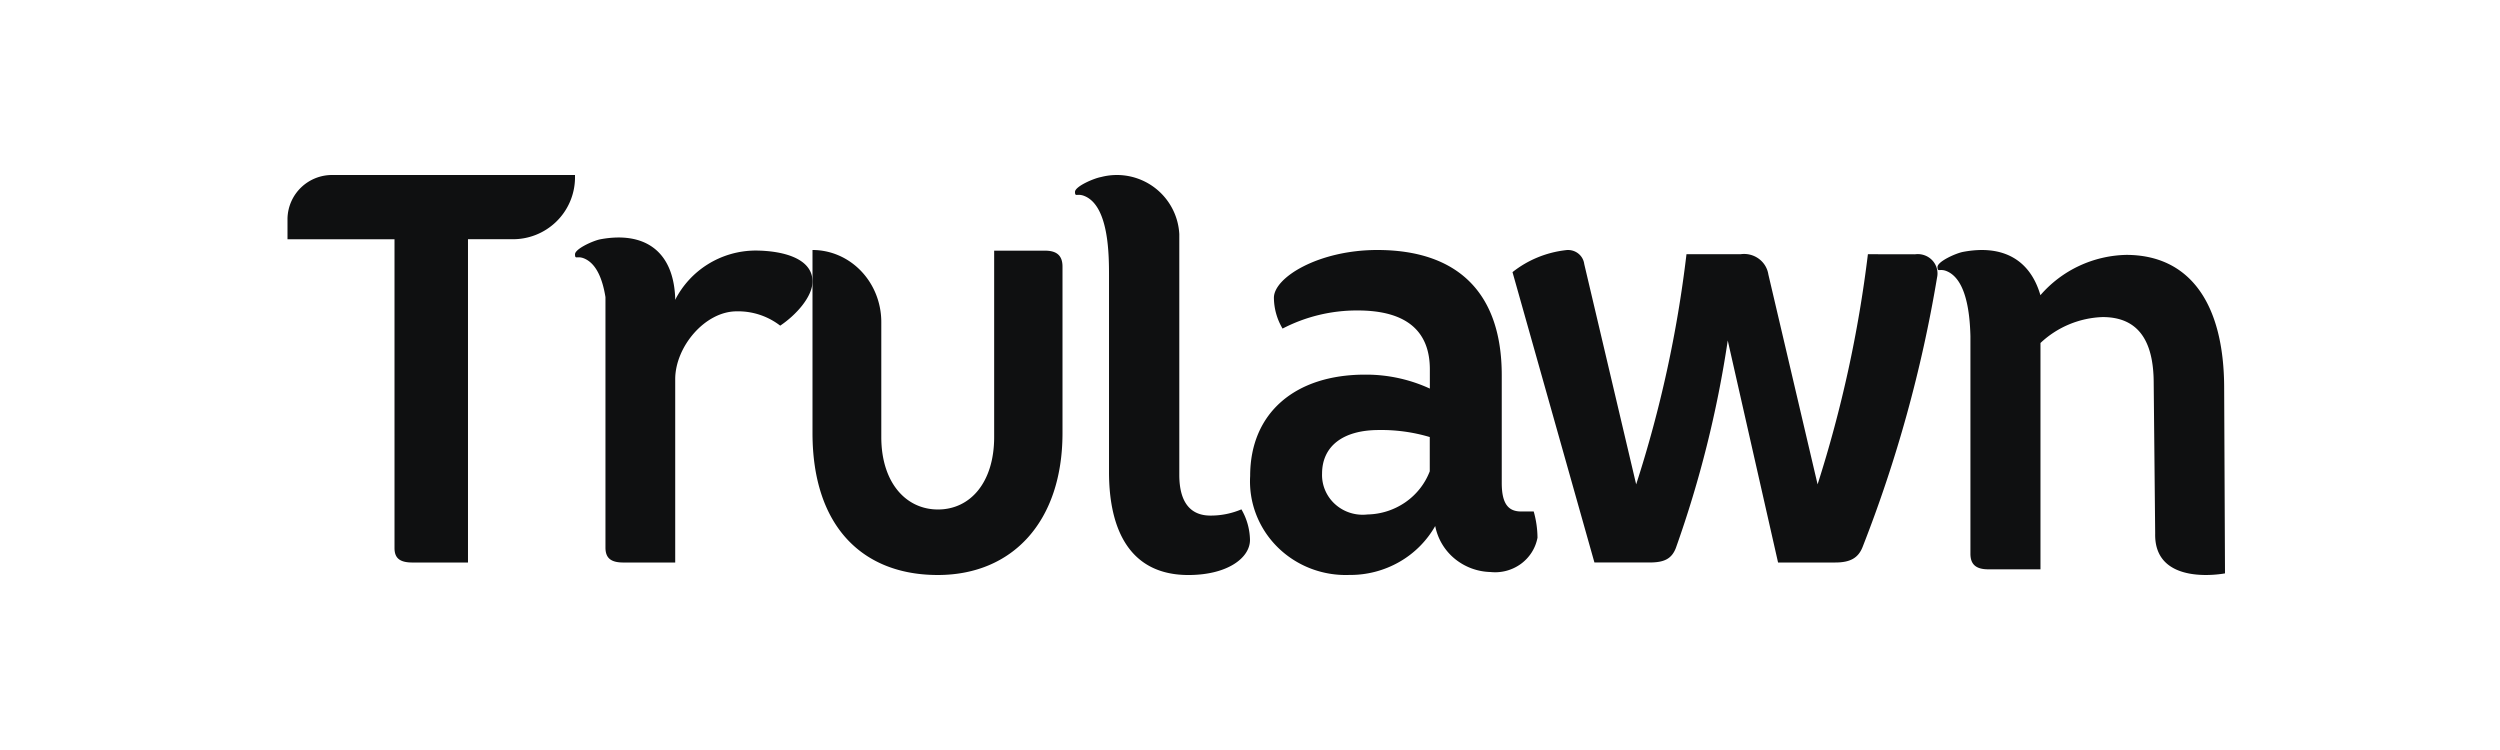
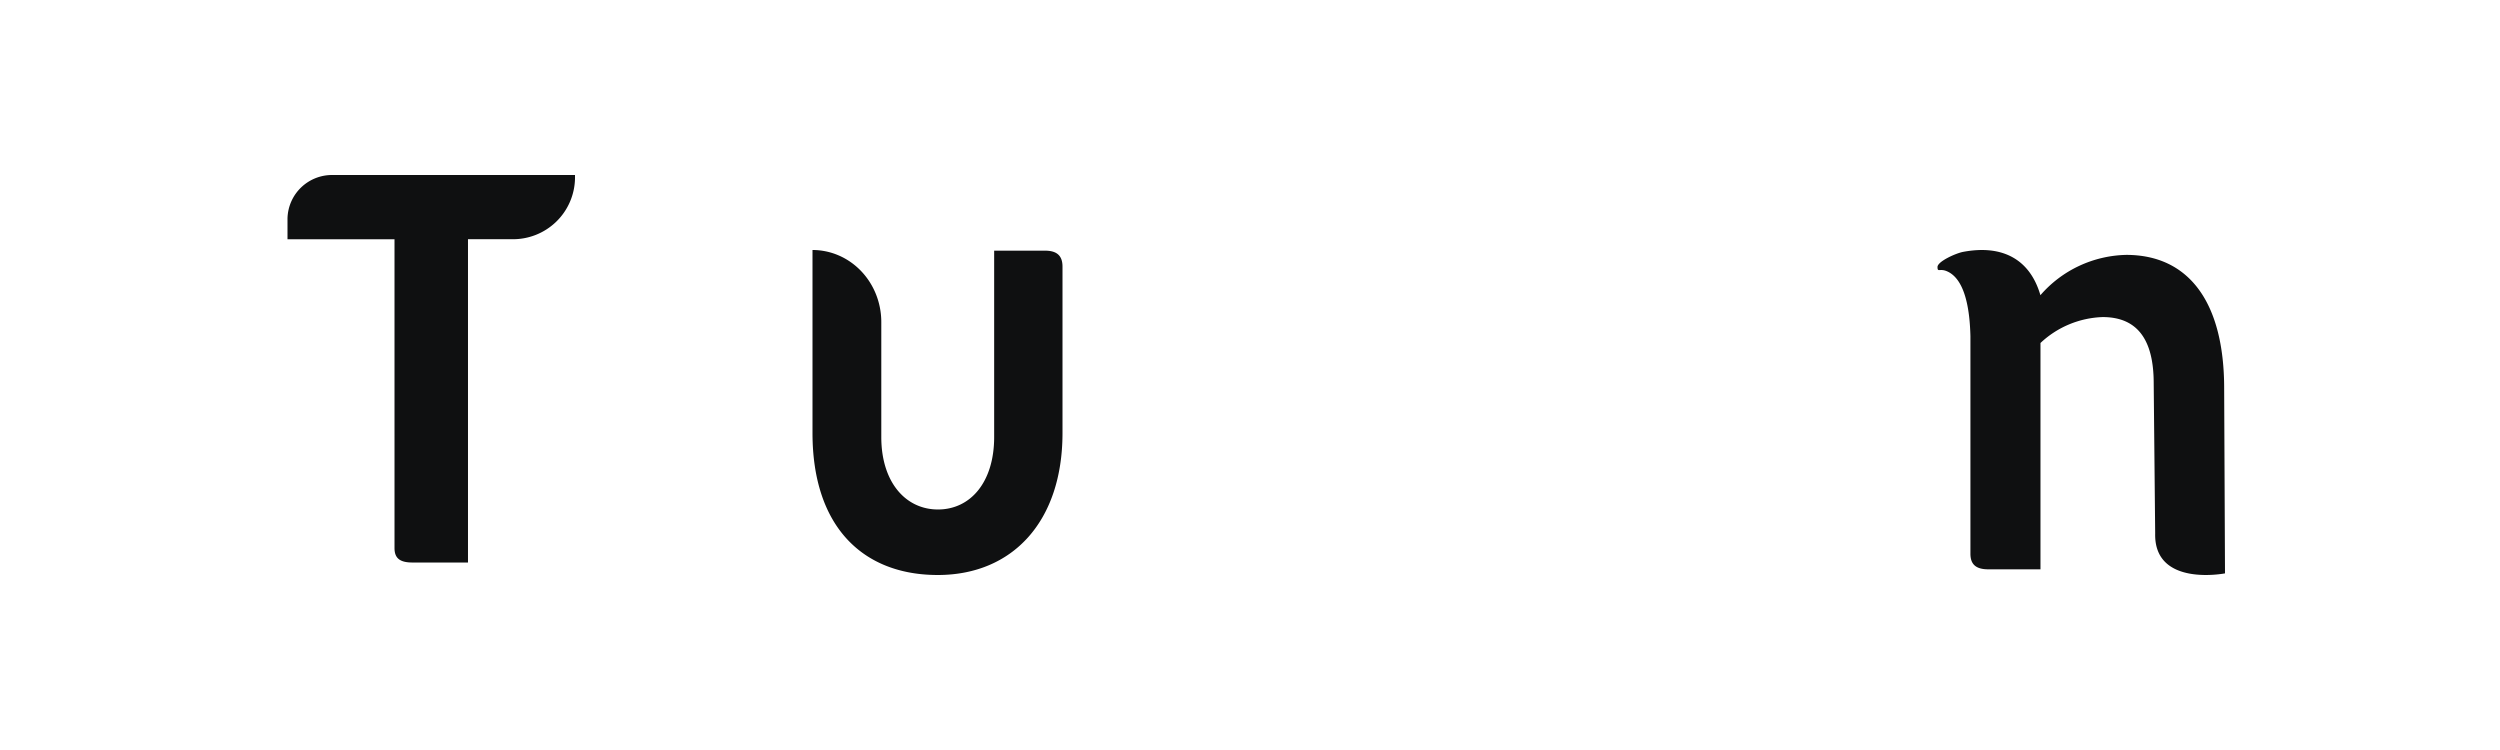
<svg xmlns="http://www.w3.org/2000/svg" width="200" height="60" fill="#0f1011">
-   <path d="M60.385 20.044a7.27 7.27 0 0 0-3.74 1.087 7.21 7.21 0 0 0-2.632 2.857v-.208c-.169-3.767-2.52-5.275-5.973-4.639-.578.107-2.043.766-2.039 1.206s.159.102.71.321c1.021.409 1.502 1.712 1.726 3.1v20.04c0 .826.42 1.193 1.428 1.193h4.152V30.326c.009-2.593 2.384-5.419 4.918-5.419a5.51 5.51 0 0 1 3.481 1.145C63.656 25.226 65 23.76 65 22.517c-.001-1.878-2.437-2.473-4.615-2.473zm38.929 20.704c-.785.333-1.63.503-2.483.498-1.544 0-2.487-.998-2.487-3.257V18.728a4.99 4.99 0 0 0-.597-2.114 5 5 0 0 0-1.448-1.654c-.6-.438-1.289-.735-2.018-.873a5.01 5.01 0 0 0-2.198.076c-.59.105-2.087.755-2.083 1.19s.163.101.725.316c2.034.783 1.996 4.917 1.996 6.509v15.589c0 4.699 1.725 8.234 6.351 8.234 3.126 0 4.927-1.372 4.927-2.803-.015-.861-.251-1.705-.686-2.449zm3.292-14.46c-.447-.75-.686-1.6-.693-2.468 0-1.629 3.592-3.82 8.268-3.82 6.366 0 9.959 3.353 9.959 10.014v8.62c0 1.728.564 2.285 1.56 2.285h.997a7.87 7.87 0 0 1 .303 2.096c-.157.839-.632 1.588-1.331 2.098a3.5 3.5 0 0 1-2.436.648 4.68 4.68 0 0 1-2.872-1.077 4.5 4.5 0 0 1-1.544-2.602 7.68 7.68 0 0 1-2.89 2.884 7.91 7.91 0 0 1-3.992 1.03 7.81 7.81 0 0 1-3.118-.529c-.99-.387-1.887-.972-2.633-1.717a7.47 7.47 0 0 1-1.698-2.612c-.374-.977-.535-2.019-.473-3.06 0-5.078 3.636-8.107 9.179-8.107 1.795-.014 3.571.368 5.196 1.116v-1.54c0-2.981-1.778-4.71-5.779-4.71-2.094-.009-4.158.489-6.006 1.451h.003zm11.775 11.413v-2.738a13.57 13.57 0 0 0-4.07-.561c-2.89 0-4.546 1.305-4.546 3.495a3.1 3.1 0 0 0 .252 1.336c.181.422.454.802.8 1.111a3.26 3.26 0 0 0 1.201.683 3.32 3.32 0 0 0 1.383.13 5.52 5.52 0 0 0 3.033-.979c.888-.616 1.566-1.479 1.947-2.476v-.001zm38.824-17.358a1.61 1.61 0 0 1 .749.076c.24.084.455.224.628.407a1.54 1.54 0 0 1 .363.646 1.51 1.51 0 0 1 .018.737 107.27 107.27 0 0 1-5.954 21.546c-.343.877-.986 1.245-2.181 1.245h-4.583l-4.025-17.762a88.26 88.26 0 0 1-4.154 16.609c-.343.877-.953 1.152-2.101 1.152h-4.411L121 21.771c1.216-.964 2.685-1.572 4.239-1.755a1.33 1.33 0 0 1 .52.022 1.32 1.32 0 0 1 .47.219 1.29 1.29 0 0 1 .345.382 1.28 1.28 0 0 1 .165.483l4.154 17.627a96.55 96.55 0 0 0 4.025-18.411h4.321a1.99 1.99 0 0 1 1.455.355c.418.303.697.755.774 1.259l3.939 16.796c1.92-6.002 3.267-12.166 4.025-18.411l3.773.007z" />
  <path d="M177.933 31.078c0-6.956-2.864-10.687-7.835-10.687-1.308.028-2.595.33-3.778.886s-2.234 1.352-3.087 2.339c-.838-2.884-3.05-4.058-6.185-3.466-.58.108-2.052.769-2.048 1.212s.16.102.713.322c1.551.615 1.874 3.261 1.921 5.208v17.41c0 .829.421 1.244 1.434 1.244h4.17V27.439c1.347-1.272 3.115-2.009 4.972-2.073 2.776 0 4.086 1.798 4.086 5.298l.118 12.02c-.094 4.3 5.586 3.186 5.586 3.186l-.067-14.792zM26.631 14.001c-.944-.018-1.857.338-2.538.992s-1.074 1.55-1.093 2.493v1.657h8.561V43.85c0 .797.42 1.151 1.429 1.151h4.449V19.137h3.506c1.314.025 2.584-.472 3.532-1.381A4.95 4.95 0 0 0 46 14.287V14H26.631zm56.97 6.052h-4.068v14.912c0 3.613-1.898 5.794-4.494 5.794s-4.535-2.187-4.535-5.794v-9.199c0-1.529-.58-2.996-1.612-4.077S66.46 20 65 20v14.641C65 42.146 69.04 46 75.021 46S85 41.724 85 34.641V21.342c.005-.862-.422-1.289-1.399-1.289z" />
</svg>